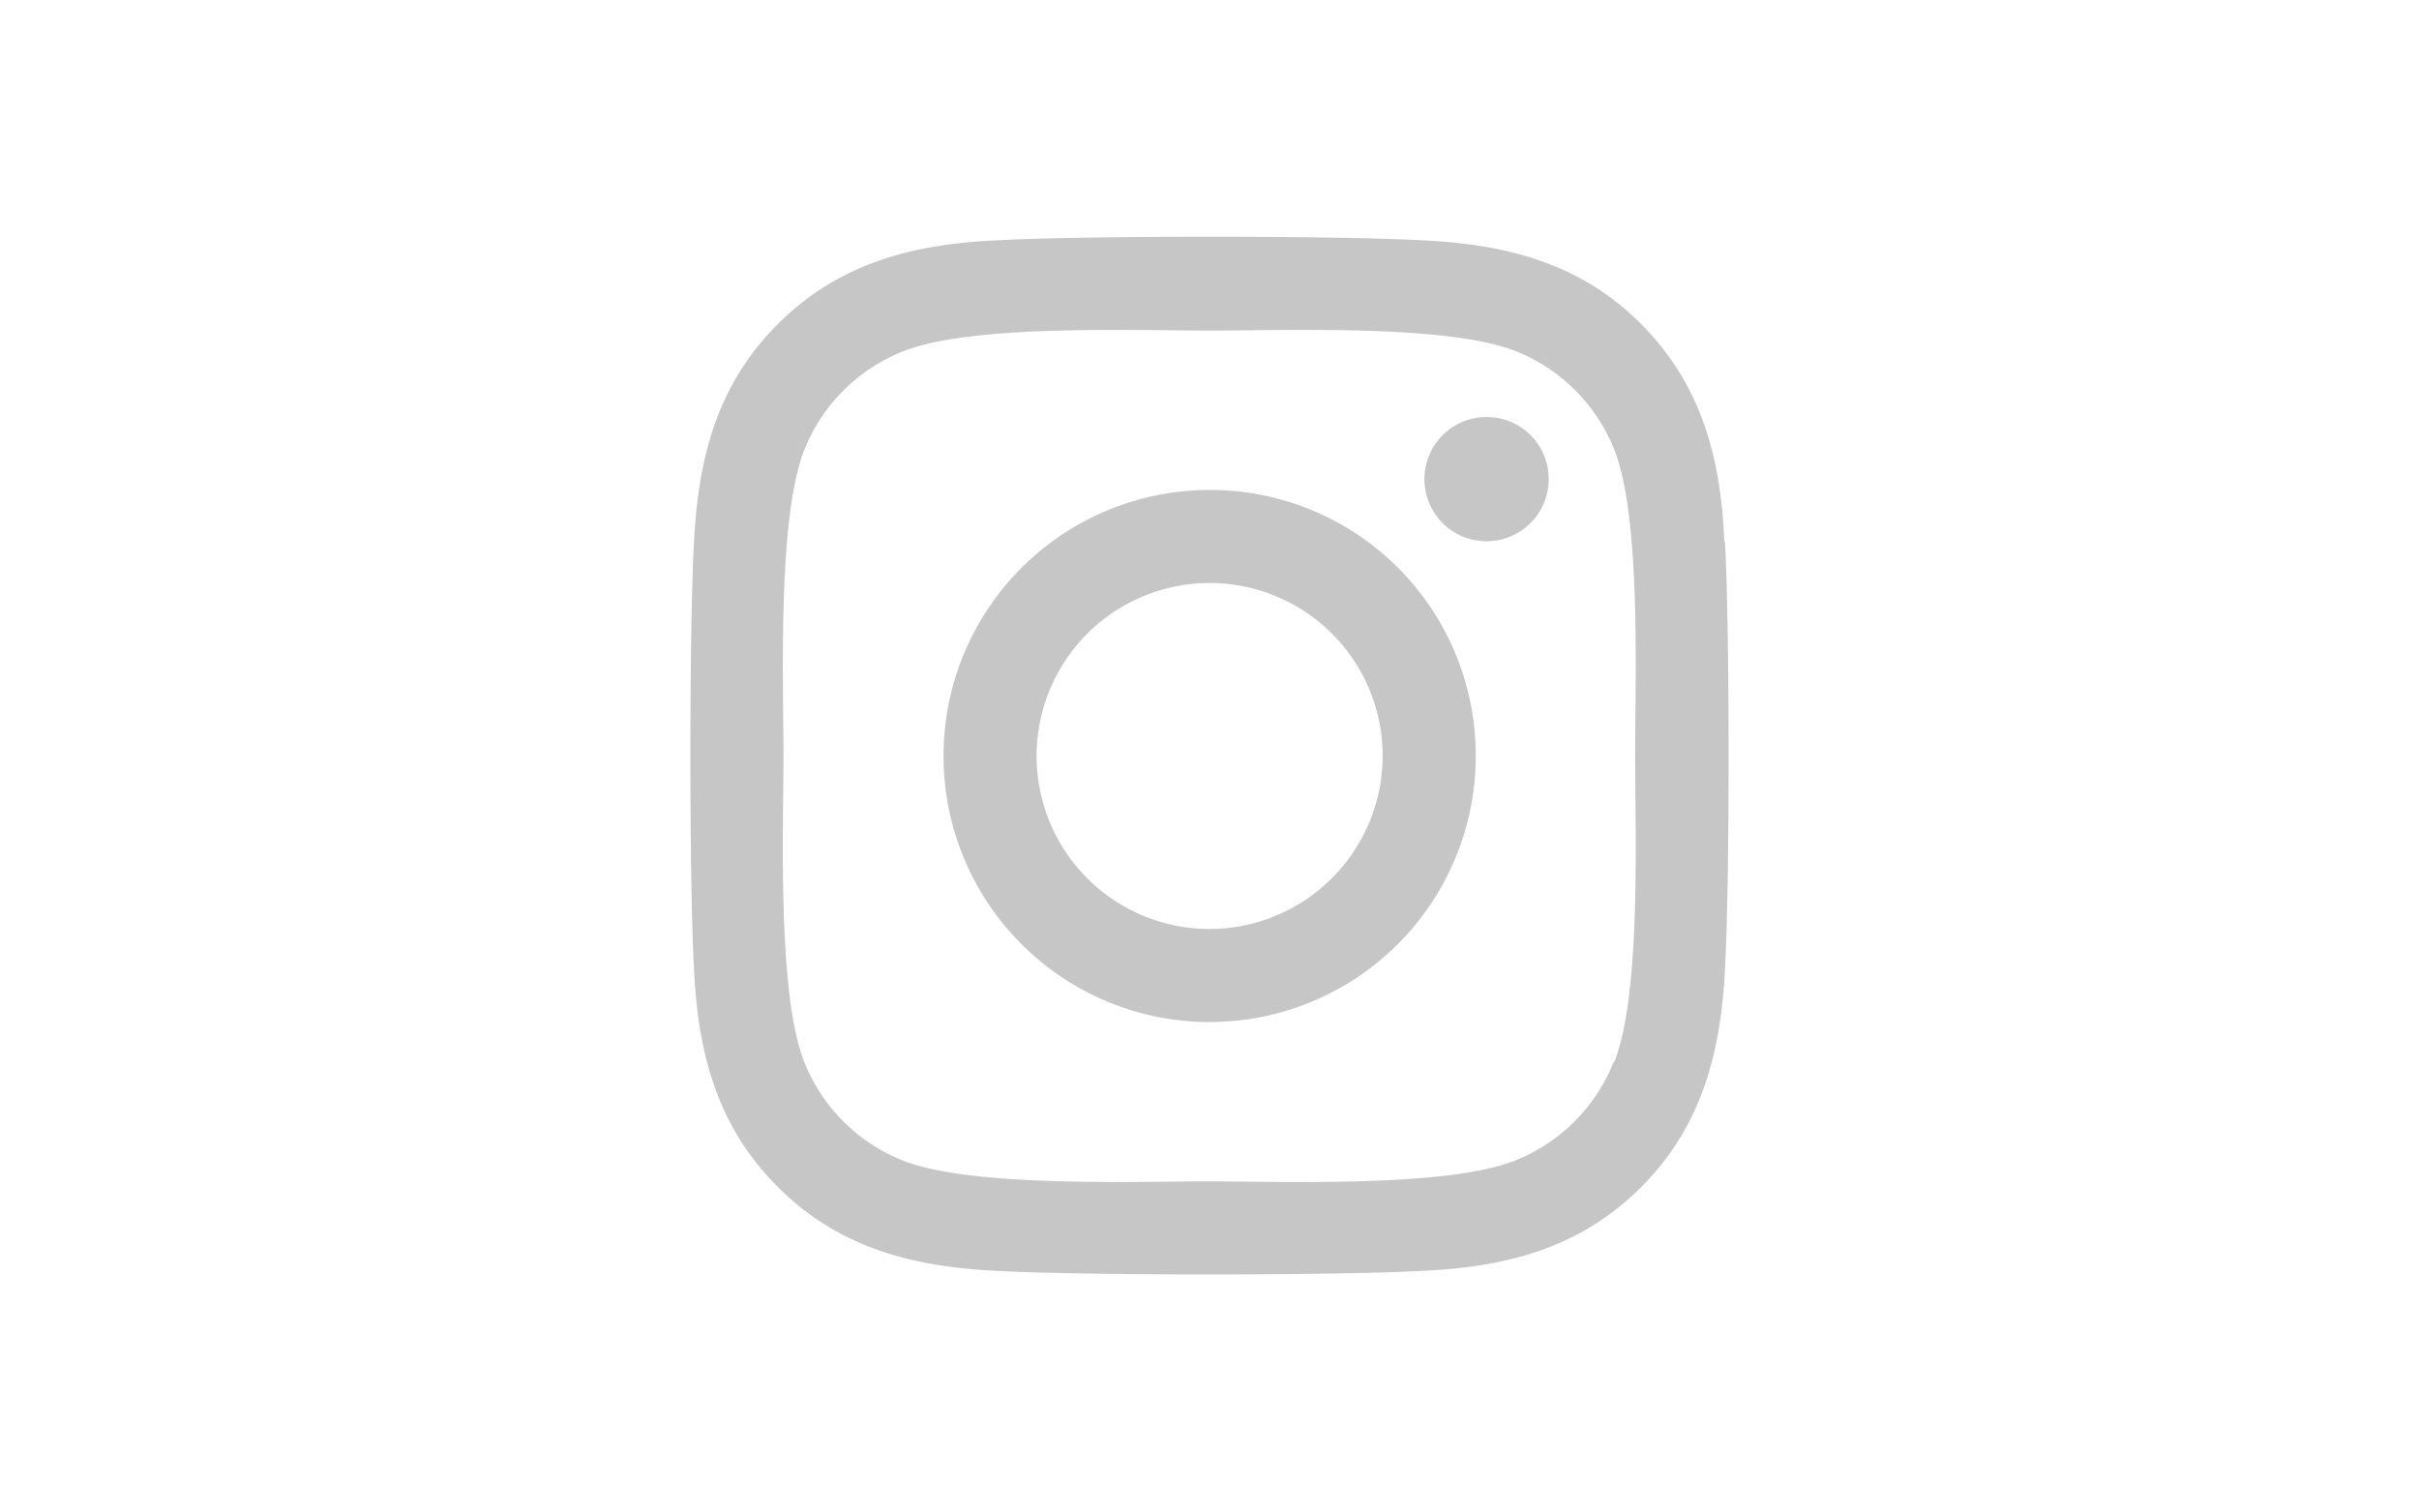
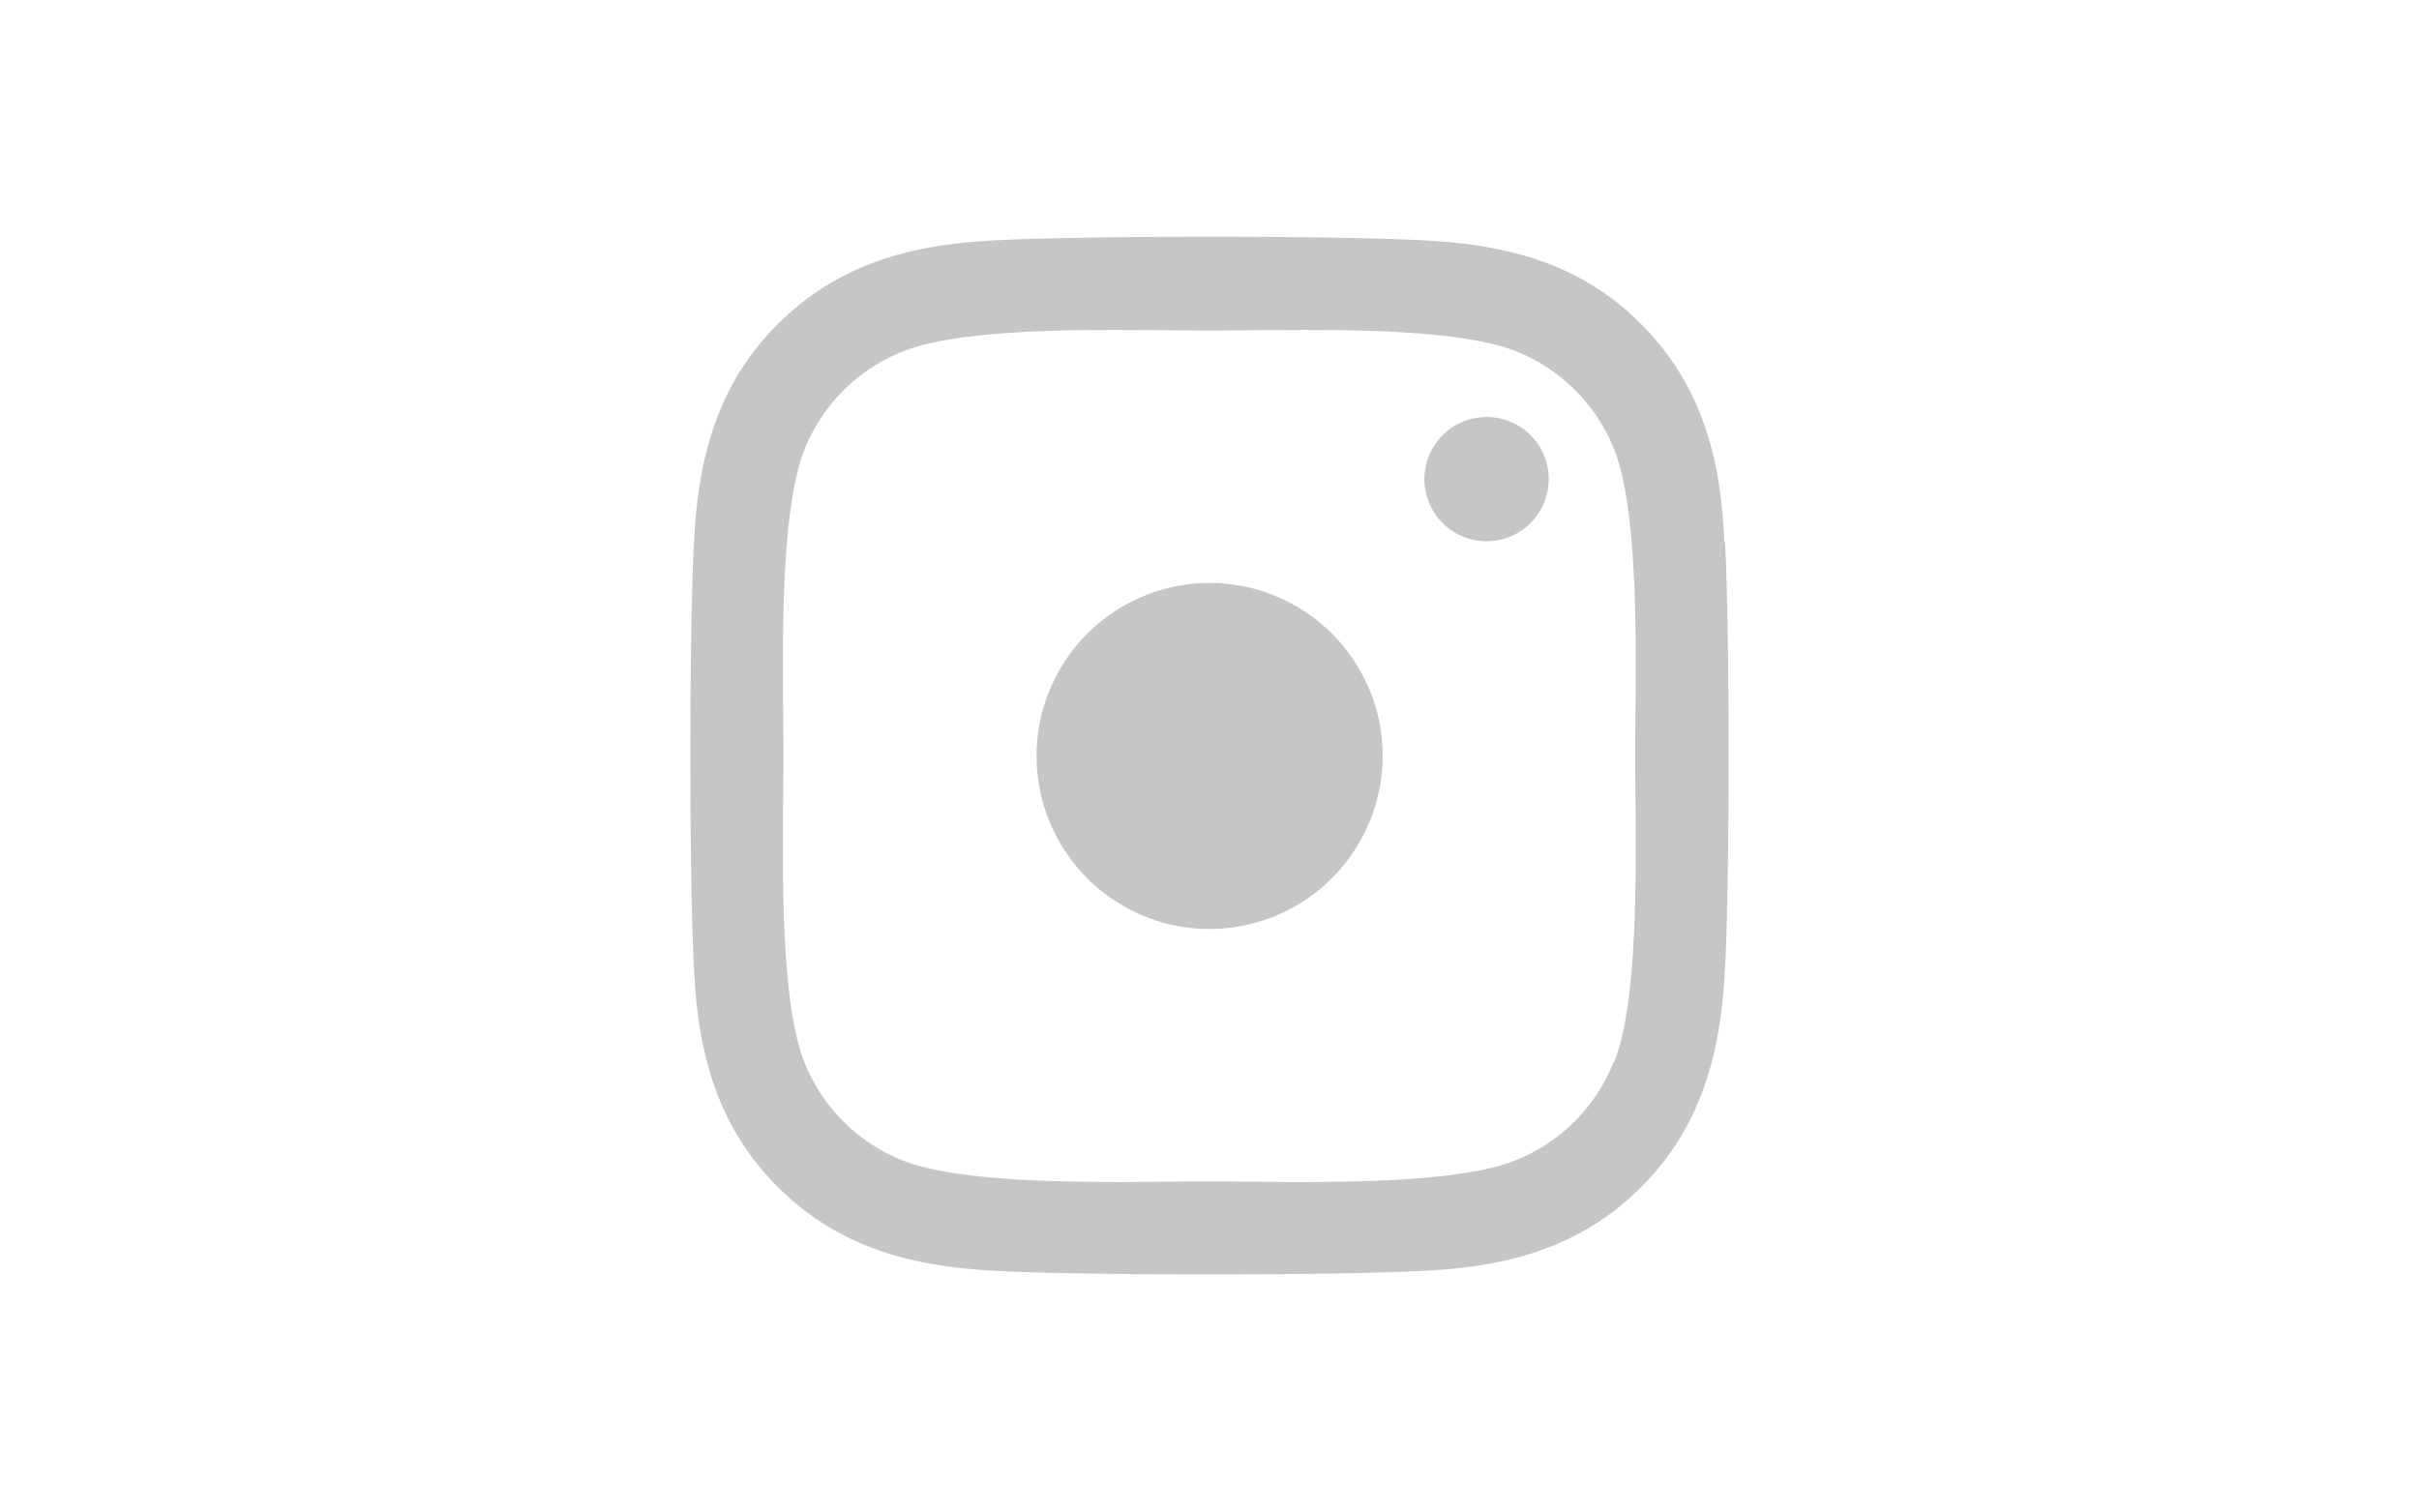
<svg xmlns="http://www.w3.org/2000/svg" id="Ebene_1" data-name="Ebene 1" viewBox="0 0 179.08 111.96">
  <defs>
    <style>.cls-1{fill:#c6c6c6;}</style>
  </defs>
-   <path class="cls-1" d="M89.55,36.28A19.7,19.7,0,1,0,109.25,56,19.66,19.66,0,0,0,89.55,36.28Zm0,32.51A12.81,12.81,0,1,1,102.36,56,12.84,12.84,0,0,1,89.55,68.79Zm25.1-33.32a4.6,4.6,0,1,1-4.59-4.59A4.58,4.58,0,0,1,114.65,35.47Zm13,4.66C127.41,34,126,28.53,121.5,24s-10-5.9-16.11-6.2c-6.34-.36-25.36-.36-31.7,0-6.14.29-11.59,1.69-16.1,6.19s-5.9,9.94-6.21,16.1c-.36,6.34-.36,25.36,0,31.7.29,6.16,1.7,11.61,6.21,16.11s9.94,5.89,16.1,6.2c6.34.36,25.36.36,31.7,0,6.16-.29,11.61-1.69,16.11-6.2s5.89-10,6.2-16.11c.36-6.34.36-25.34,0-31.69Zm-8.19,38.5a13,13,0,0,1-7.31,7.31c-5.06,2-17.06,1.54-22.65,1.54s-17.61.45-22.65-1.54a13,13,0,0,1-7.31-7.31c-2-5.06-1.54-17.06-1.54-22.65s-.45-17.61,1.54-22.65A13,13,0,0,1,66.9,26C72,24,84,24.48,89.55,24.48S107.16,24,112.2,26a13,13,0,0,1,7.31,7.31c2,5.06,1.54,17.06,1.54,22.65S121.51,73.59,119.51,78.63Z" />
+   <path class="cls-1" d="M89.55,36.28Zm0,32.51A12.81,12.81,0,1,1,102.36,56,12.84,12.84,0,0,1,89.55,68.79Zm25.1-33.32a4.6,4.6,0,1,1-4.59-4.59A4.58,4.58,0,0,1,114.65,35.47Zm13,4.66C127.41,34,126,28.53,121.5,24s-10-5.9-16.11-6.2c-6.34-.36-25.36-.36-31.7,0-6.14.29-11.59,1.69-16.1,6.19s-5.9,9.94-6.21,16.1c-.36,6.34-.36,25.36,0,31.7.29,6.16,1.7,11.61,6.21,16.11s9.94,5.89,16.1,6.2c6.34.36,25.36.36,31.7,0,6.16-.29,11.61-1.69,16.11-6.2s5.89-10,6.2-16.11c.36-6.34.36-25.34,0-31.69Zm-8.19,38.5a13,13,0,0,1-7.31,7.31c-5.06,2-17.06,1.54-22.65,1.54s-17.61.45-22.65-1.54a13,13,0,0,1-7.31-7.31c-2-5.06-1.54-17.06-1.54-22.65s-.45-17.61,1.54-22.65A13,13,0,0,1,66.9,26C72,24,84,24.48,89.55,24.48S107.16,24,112.2,26a13,13,0,0,1,7.31,7.31c2,5.06,1.54,17.06,1.54,22.65S121.51,73.59,119.51,78.63Z" />
</svg>